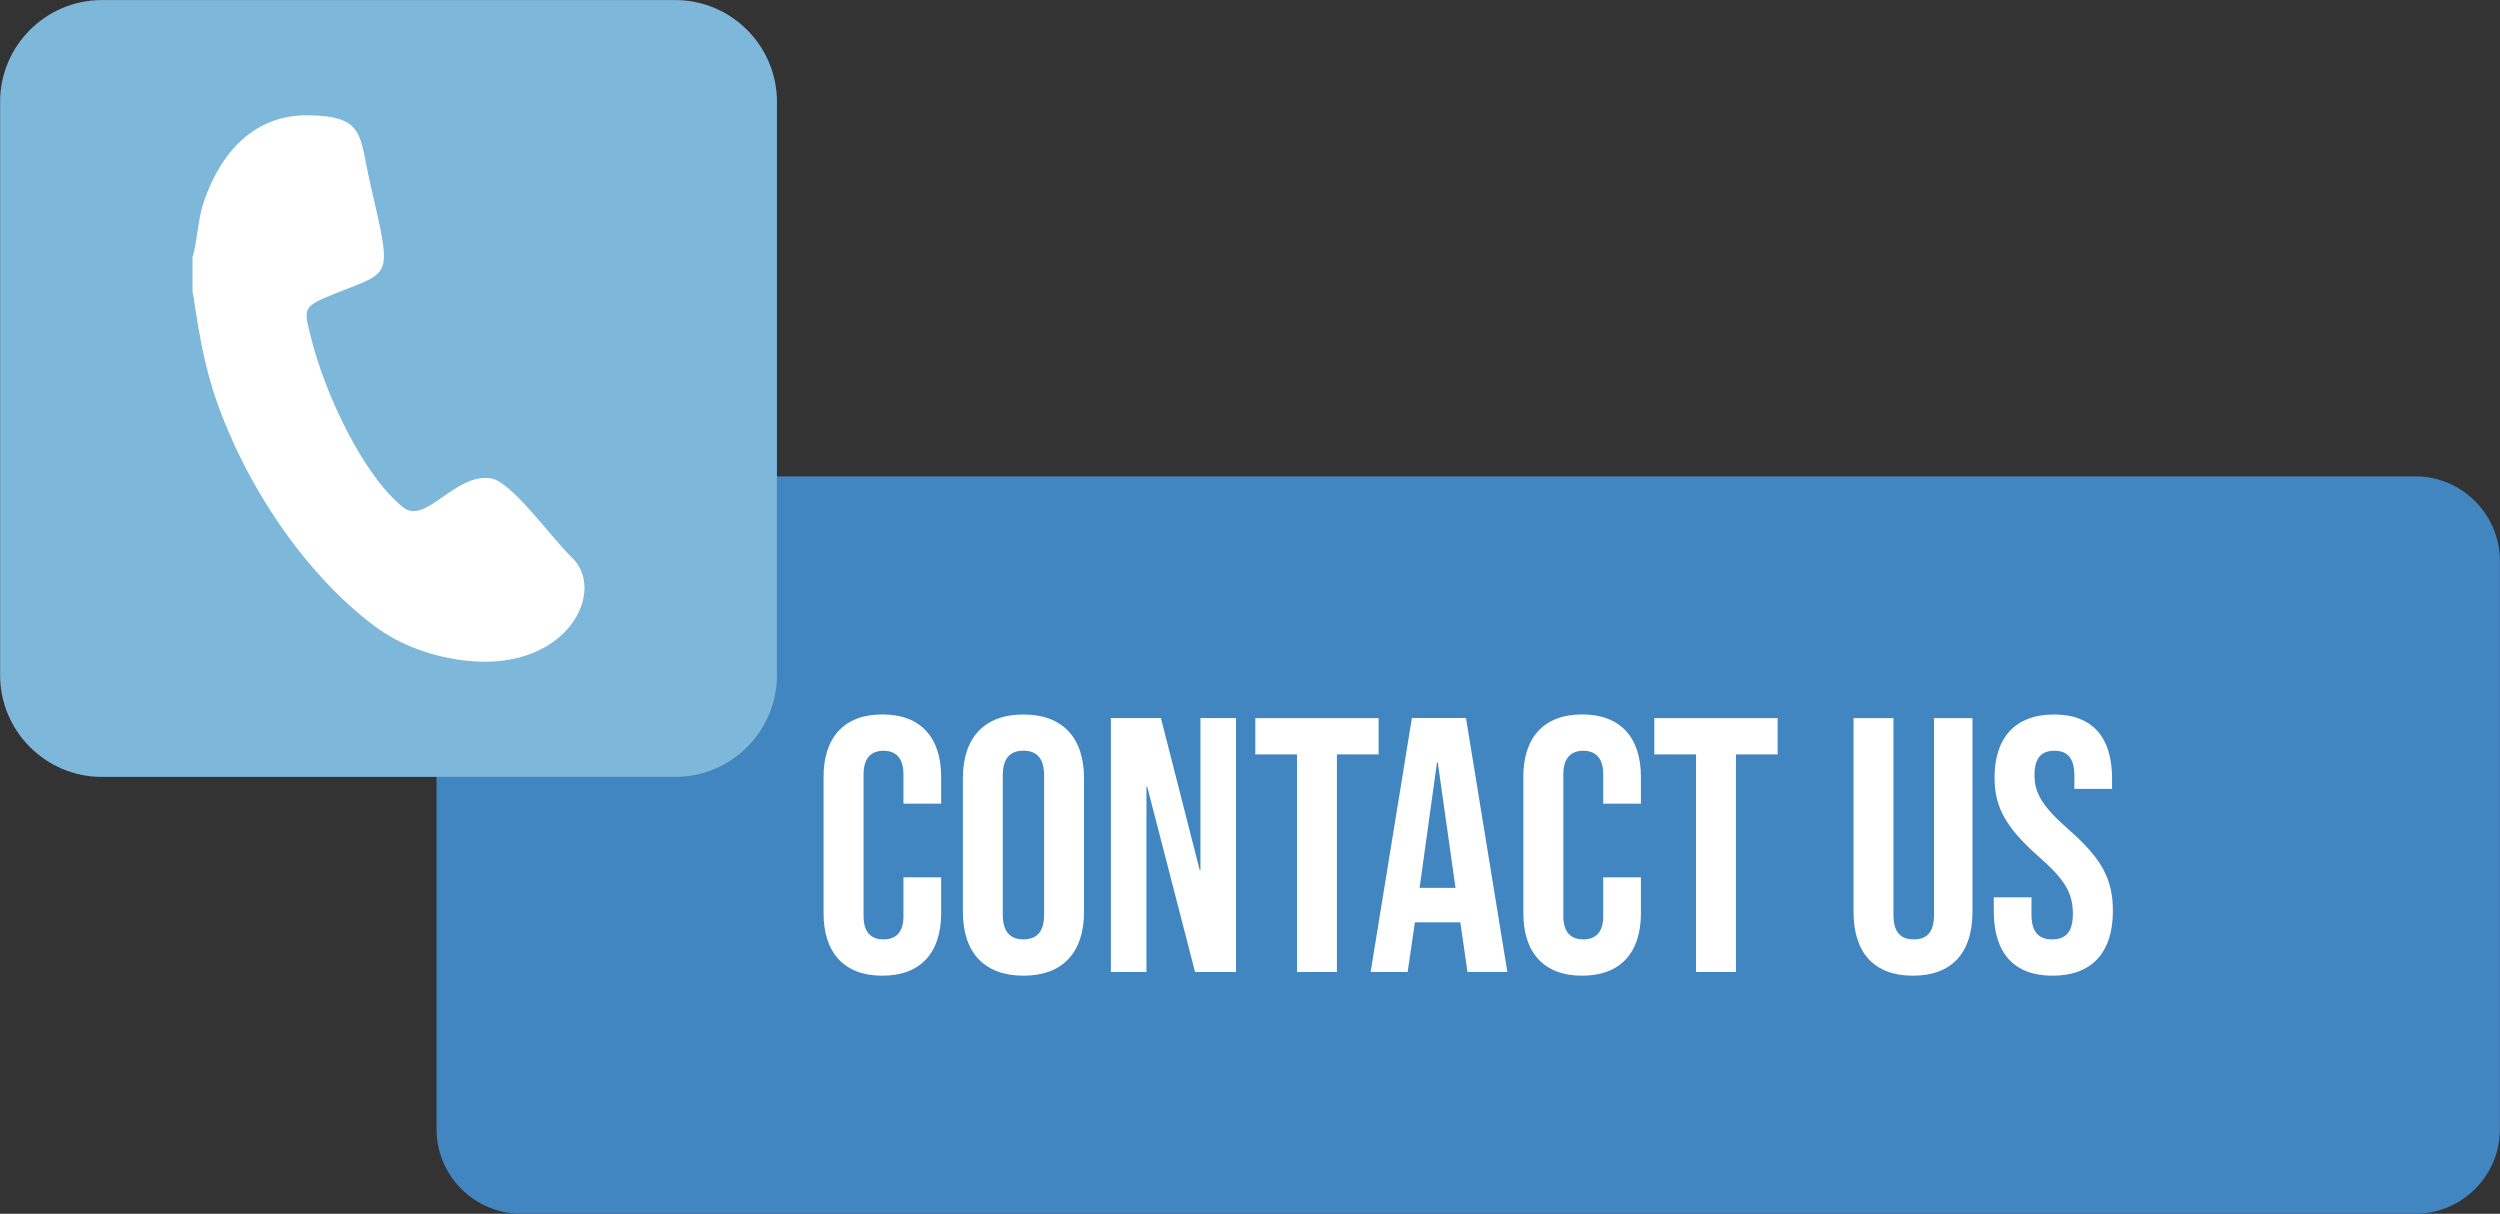
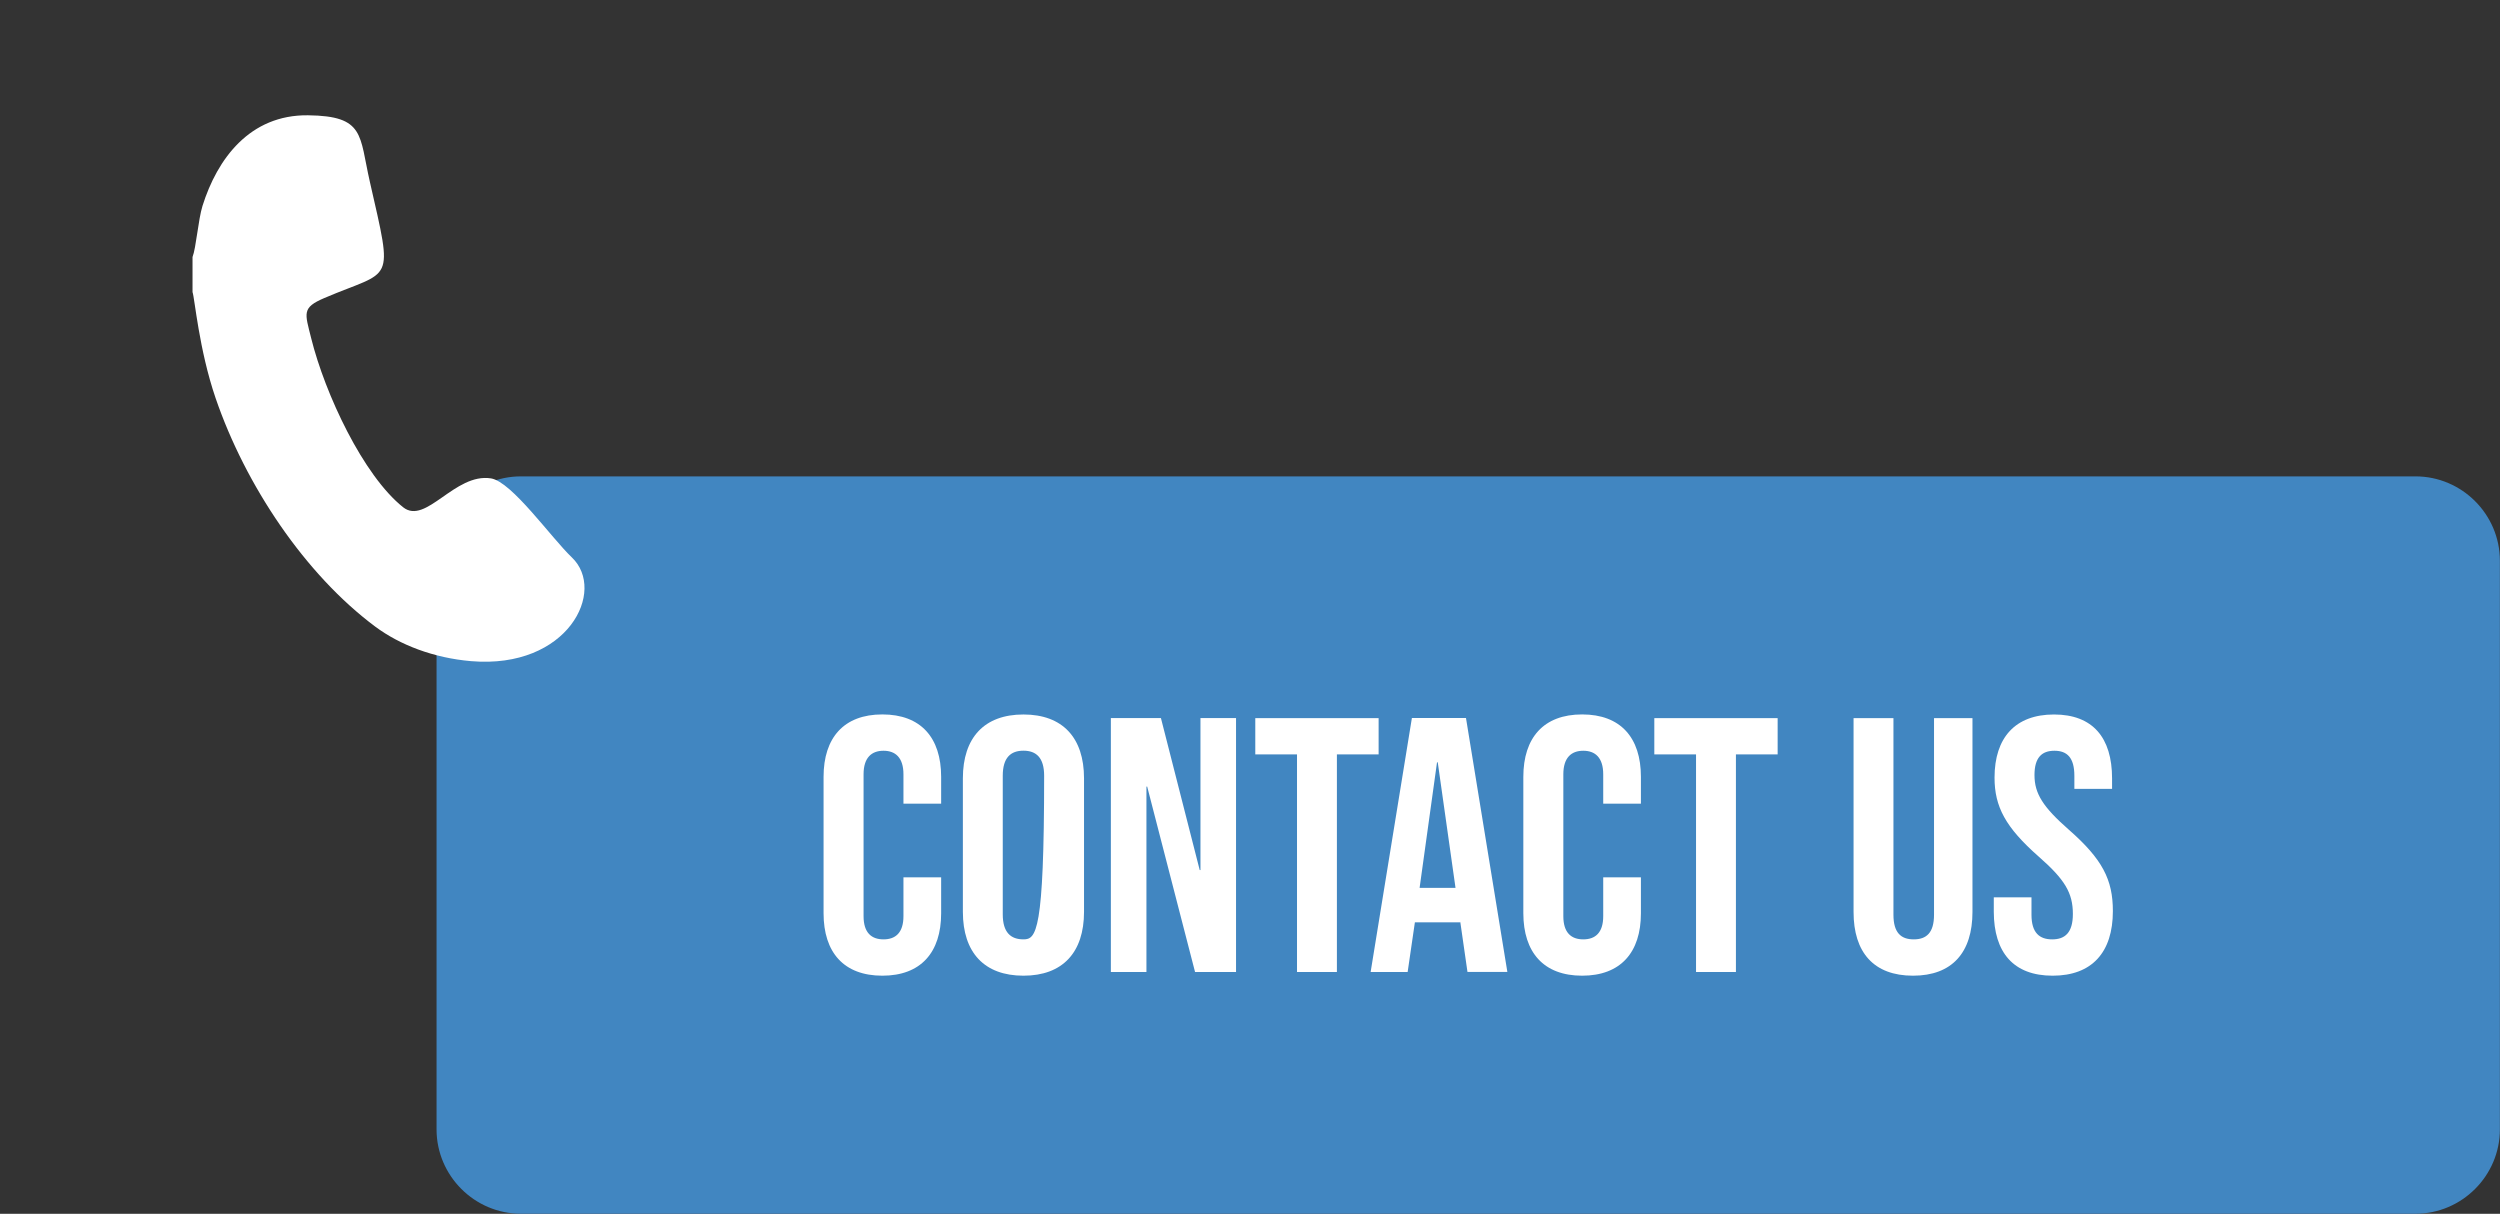
<svg xmlns="http://www.w3.org/2000/svg" fill="#ffffff" height="211.2" preserveAspectRatio="xMidYMid meet" version="1" viewBox="32.5 144.4 435.0 211.2" width="435" zoomAndPan="magnify">
  <rect x="32.5" y="144.4" width="435.0" height="211.2" fill="#333333" stroke="none" />
  <g>
    <g id="change1_1">
      <path clip-rule="evenodd" d="M123.14,227.29H452.8c8.07,0,14.68,6.61,14.68,14.68v98.94c0,8.07-6.61,14.68-14.68,14.68H123.14 c-8.07,0-14.68-6.61-14.68-14.68v-98.94C108.46,233.9,115.07,227.29,123.14,227.29" fill="#4186c1" fill-rule="evenodd" />
    </g>
    <g id="change2_1">
-       <path clip-rule="evenodd" d="M50.2,144.41h99.81c9.72,0,17.68,7.95,17.68,17.68v99.81c0,9.72-7.95,17.68-17.68,17.68H50.2 c-9.72,0-17.68-7.95-17.68-17.68v-99.81C32.52,152.36,40.48,144.41,50.2,144.41" fill="#7db7da" fill-rule="evenodd" />
-     </g>
+       </g>
    <g id="change3_1">
      <path clip-rule="evenodd" d="M66,189.12v6.1c0.38,1.04,1.12,9.99,4.01,18.44c5.21,15.2,15.58,30.68,27.78,39.77 c4.3,3.2,10.17,5.45,16.67,6.01c16.9,1.43,23.61-12.26,17.55-18.04c-3.59-3.42-10.47-13.2-14.08-13.76 c-6.32-0.99-11.32,8.18-15.29,5.02c-6.93-5.52-13.59-19.72-16-29.43c-1.08-4.36-1.67-5.28,2.29-6.97 c11.91-5.09,12.06-2.06,7.92-20.25c-1.85-8.12-0.85-11.43-10.75-11.55c-10.13-0.12-15.8,7.57-18.37,15.78 C66.99,182.64,66.62,187.53,66,189.12" fill-rule="evenodd" />
    </g>
    <g id="change4_1">
-       <path d="M389.66,314.17c6.82,0,10.48-4.04,10.48-11.24c0-5.49-1.83-9.03-7.64-14.14c-4.54-3.98-6-6.31-6-9.53 c0-3.03,1.26-4.23,3.47-4.23c2.21,0,3.47,1.2,3.47,4.36v2.27h6.56v-1.83c0-7.07-3.35-11.11-10.1-11.11 c-6.75,0-10.35,4.04-10.35,10.98c0,5.05,1.89,8.65,7.7,13.76c4.54,3.98,5.93,6.31,5.93,9.97c0,3.28-1.39,4.42-3.6,4.42 c-2.21,0-3.6-1.14-3.6-4.29v-3.03h-6.56v2.52C379.44,310.13,382.84,314.17,389.66,314.17 M365.36,314.17 c6.82,0,10.35-4.04,10.35-11.11v-33.71h-6.69v34.21c0,3.16-1.33,4.29-3.53,4.29c-2.21,0-3.53-1.14-3.53-4.29v-34.21h-6.94v33.71 C355.01,310.13,358.54,314.17,365.36,314.17z M327.61,313.53h6.94v-37.87h7.26v-6.31h-21.46v6.31h7.26V313.53z M307.79,314.17 c6.69,0,10.23-4.04,10.23-10.86v-6.25h-6.56v6.75c0,2.9-1.39,4.04-3.47,4.04c-2.08,0-3.47-1.14-3.47-4.04v-24.68 c0-2.9,1.39-4.1,3.47-4.1c2.08,0,3.47,1.2,3.47,4.1v5.11h6.56v-4.67c0-6.82-3.53-10.86-10.23-10.86c-6.69,0-10.23,4.04-10.23,10.86 v23.73C297.57,310.13,301.1,314.17,307.79,314.17z M279.51,298.89l3.03-21.84h0.13l3.09,21.84H279.51z M270.99,313.53h6.44 l1.26-8.65h7.89v-0.13l1.26,8.77h6.94l-7.2-44.19h-9.41L270.99,313.53z M258.18,313.53h6.94v-37.87h7.26v-6.31h-21.46v6.31h7.26 V313.53z M225.79,313.53h6.19v-32.26h0.13l8.33,32.26h7.13v-44.19h-6.19v26.45h-0.13l-6.75-26.45h-8.71V313.53z M210.58,307.85 c-2.21,0-3.6-1.2-3.6-4.36v-24.11c0-3.16,1.39-4.36,3.6-4.36c2.21,0,3.6,1.2,3.6,4.36v24.11 C214.18,306.65,212.79,307.85,210.58,307.85z M210.58,314.17c6.82,0,10.54-4.04,10.54-11.11v-23.23c0-7.07-3.72-11.11-10.54-11.11 c-6.82,0-10.54,4.04-10.54,11.11v23.23C200.04,310.13,203.76,314.17,210.58,314.17z M186.03,314.17c6.69,0,10.23-4.04,10.23-10.86 v-6.25h-6.56v6.75c0,2.9-1.39,4.04-3.47,4.04c-2.08,0-3.47-1.14-3.47-4.04v-24.68c0-2.9,1.39-4.1,3.47-4.1 c2.08,0,3.47,1.2,3.47,4.1v5.11h6.56v-4.67c0-6.82-3.53-10.86-10.23-10.86c-6.69,0-10.23,4.04-10.23,10.86v23.73 C175.8,310.13,179.33,314.17,186.03,314.17z" fill="#ffffff" />
+       <path d="M389.66,314.17c6.82,0,10.48-4.04,10.48-11.24c0-5.49-1.83-9.03-7.64-14.14c-4.54-3.98-6-6.31-6-9.53 c0-3.03,1.26-4.23,3.47-4.23c2.21,0,3.47,1.2,3.47,4.36v2.27h6.56v-1.83c0-7.07-3.35-11.11-10.1-11.11 c-6.75,0-10.35,4.04-10.35,10.98c0,5.05,1.89,8.65,7.7,13.76c4.54,3.98,5.93,6.31,5.93,9.97c0,3.28-1.39,4.42-3.6,4.42 c-2.21,0-3.6-1.14-3.6-4.29v-3.03h-6.56v2.52C379.44,310.13,382.84,314.17,389.66,314.17 M365.36,314.17 c6.82,0,10.35-4.04,10.35-11.11v-33.71h-6.69v34.21c0,3.16-1.33,4.29-3.53,4.29c-2.21,0-3.53-1.14-3.53-4.29v-34.21h-6.94v33.71 C355.01,310.13,358.54,314.17,365.36,314.17z M327.61,313.53h6.94v-37.87h7.26v-6.31h-21.46v6.31h7.26V313.53z M307.79,314.17 c6.69,0,10.23-4.04,10.23-10.86v-6.25h-6.56v6.75c0,2.9-1.39,4.04-3.47,4.04c-2.08,0-3.47-1.14-3.47-4.04v-24.68 c0-2.9,1.39-4.1,3.47-4.1c2.08,0,3.47,1.2,3.47,4.1v5.11h6.56v-4.67c0-6.82-3.53-10.86-10.23-10.86c-6.69,0-10.23,4.04-10.23,10.86 v23.73C297.57,310.13,301.1,314.17,307.79,314.17z M279.51,298.89l3.03-21.84h0.13l3.09,21.84H279.51z M270.99,313.53h6.44 l1.26-8.65h7.89v-0.13l1.26,8.77h6.94l-7.2-44.19h-9.41L270.99,313.53z M258.18,313.53h6.94v-37.87h7.26v-6.31h-21.46v6.31h7.26 V313.53z M225.79,313.53h6.19v-32.26h0.13l8.33,32.26h7.13v-44.19h-6.19v26.45h-0.13l-6.75-26.45h-8.71V313.53z M210.58,307.85 c-2.21,0-3.6-1.2-3.6-4.36v-24.11c0-3.16,1.39-4.36,3.6-4.36c2.21,0,3.6,1.2,3.6,4.36C214.18,306.65,212.79,307.85,210.58,307.85z M210.58,314.17c6.82,0,10.54-4.04,10.54-11.11v-23.23c0-7.07-3.72-11.11-10.54-11.11 c-6.82,0-10.54,4.04-10.54,11.11v23.23C200.04,310.13,203.76,314.17,210.58,314.17z M186.03,314.17c6.69,0,10.23-4.04,10.23-10.86 v-6.25h-6.56v6.75c0,2.9-1.39,4.04-3.47,4.04c-2.08,0-3.47-1.14-3.47-4.04v-24.68c0-2.9,1.39-4.1,3.47-4.1 c2.08,0,3.47,1.2,3.47,4.1v5.11h6.56v-4.67c0-6.82-3.53-10.86-10.23-10.86c-6.69,0-10.23,4.04-10.23,10.86v23.73 C175.8,310.13,179.33,314.17,186.03,314.17z" fill="#ffffff" />
    </g>
  </g>
</svg>